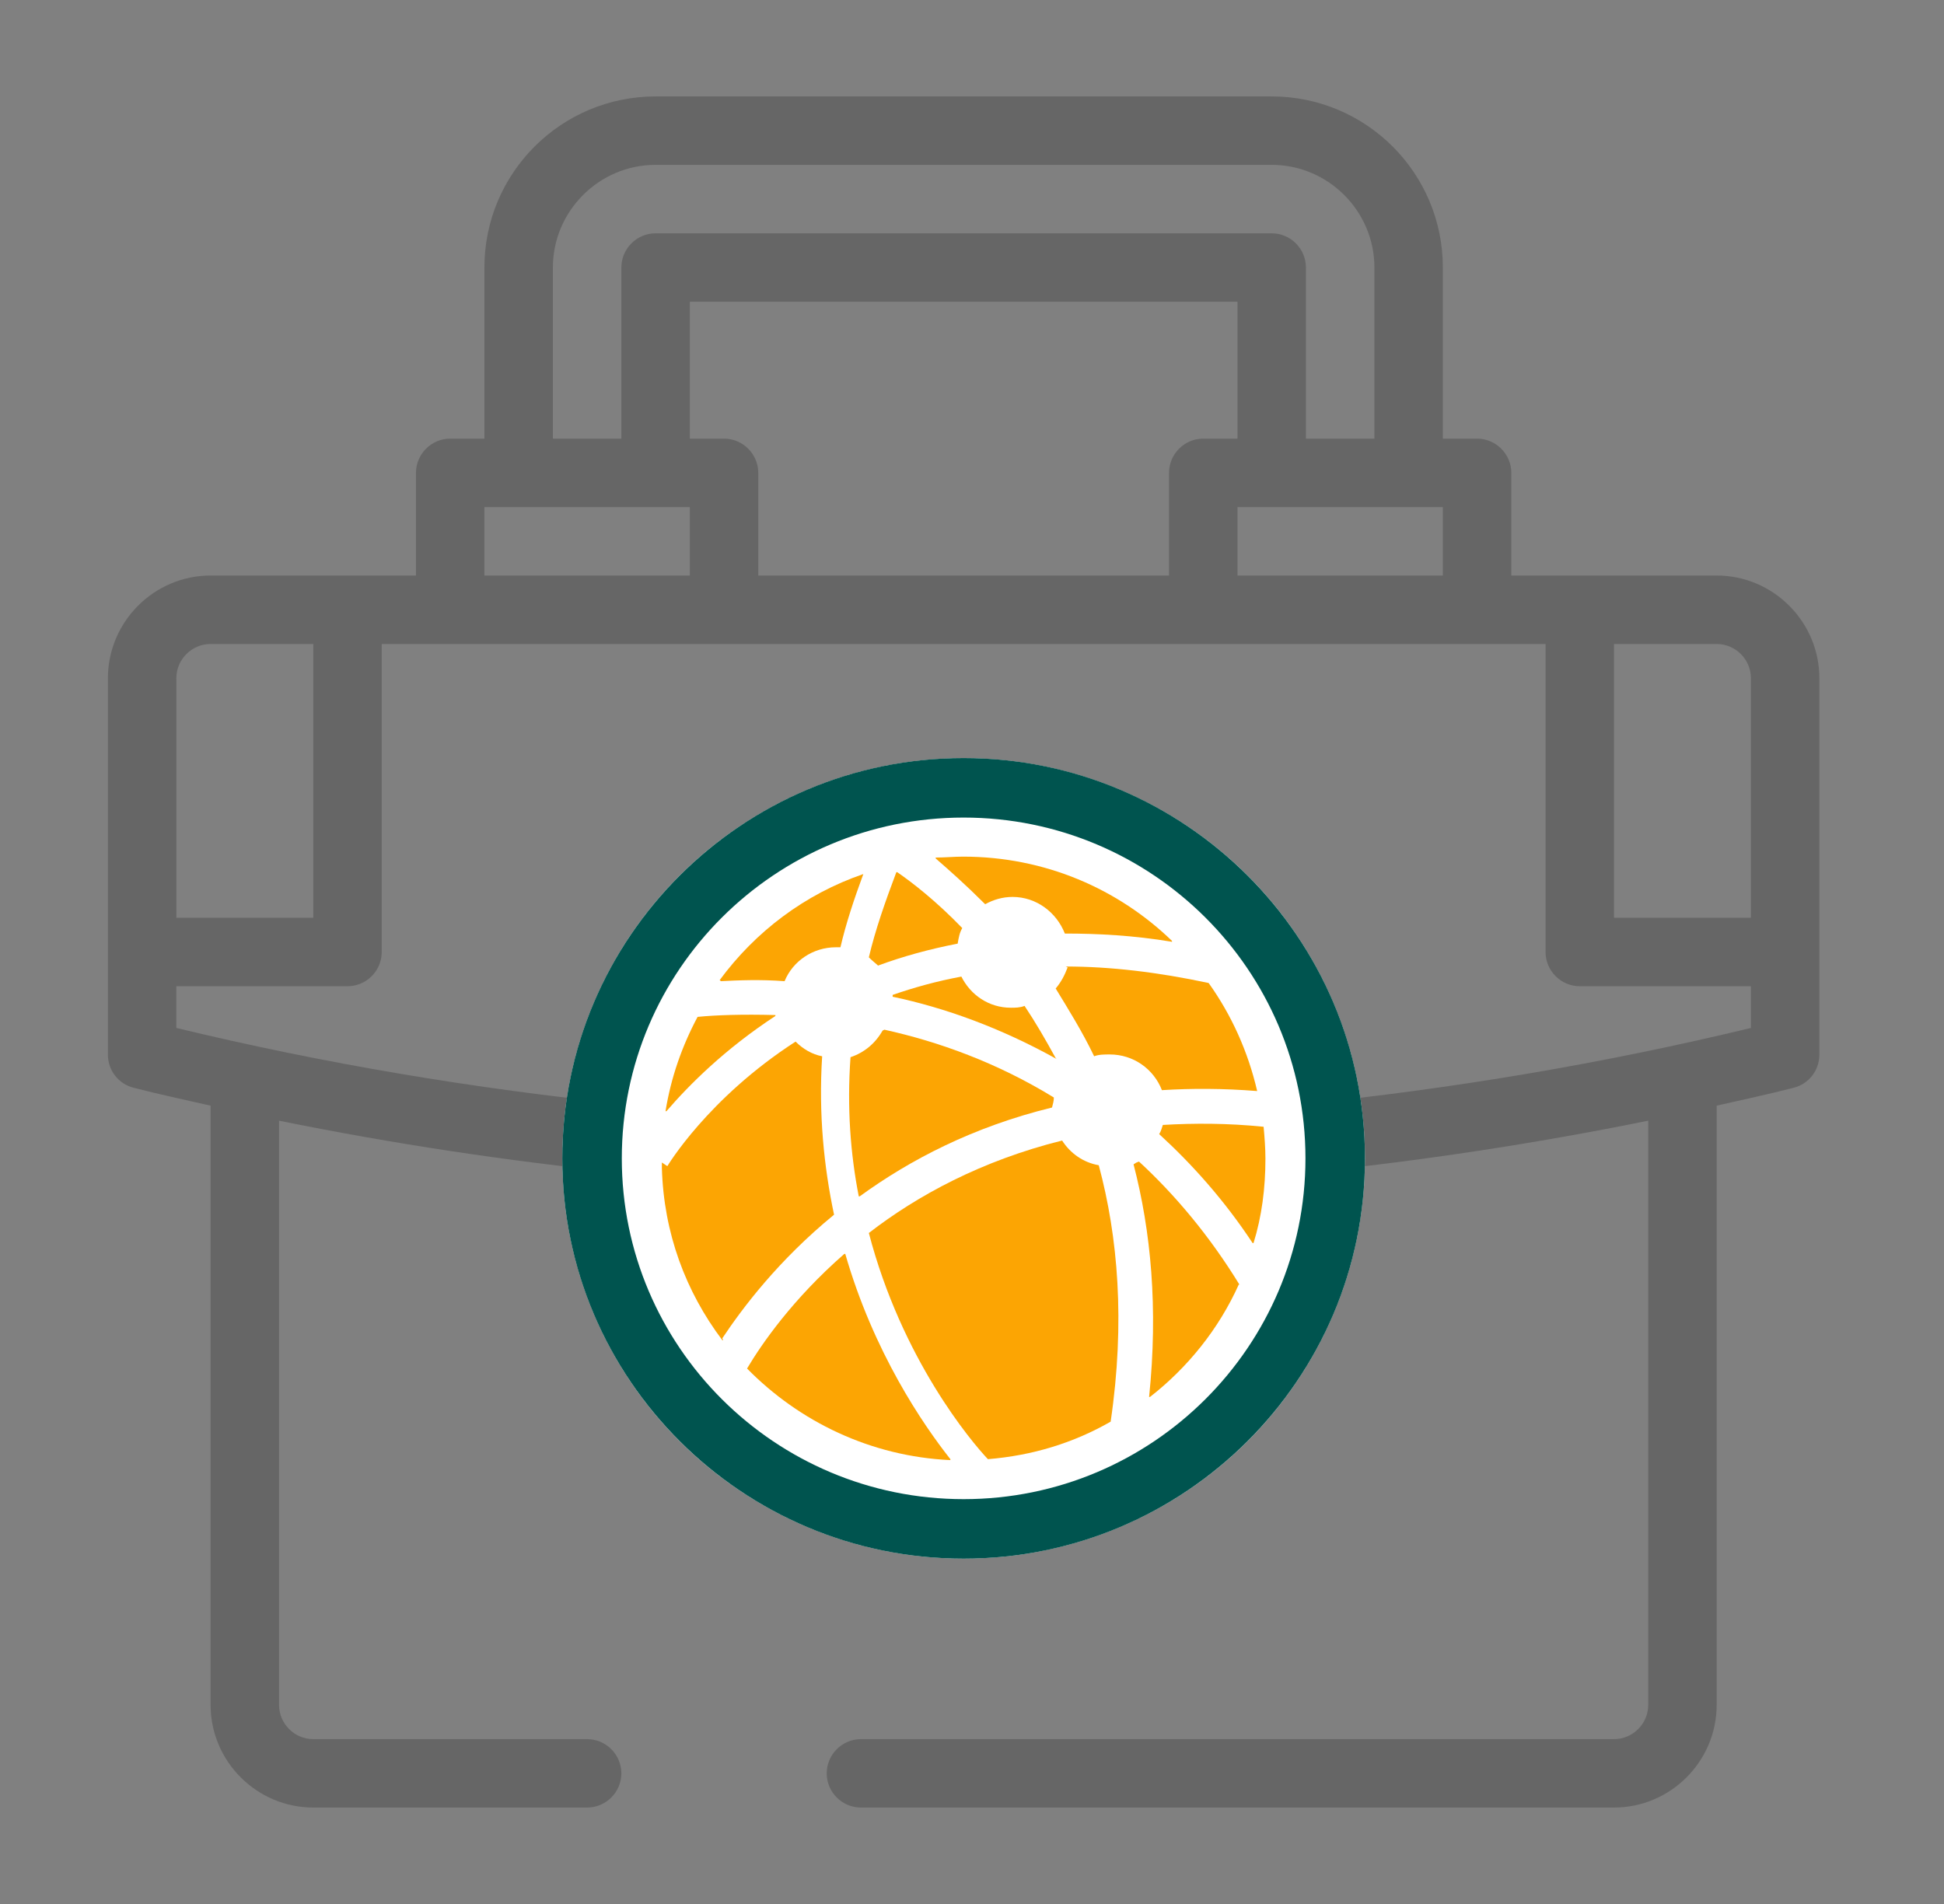
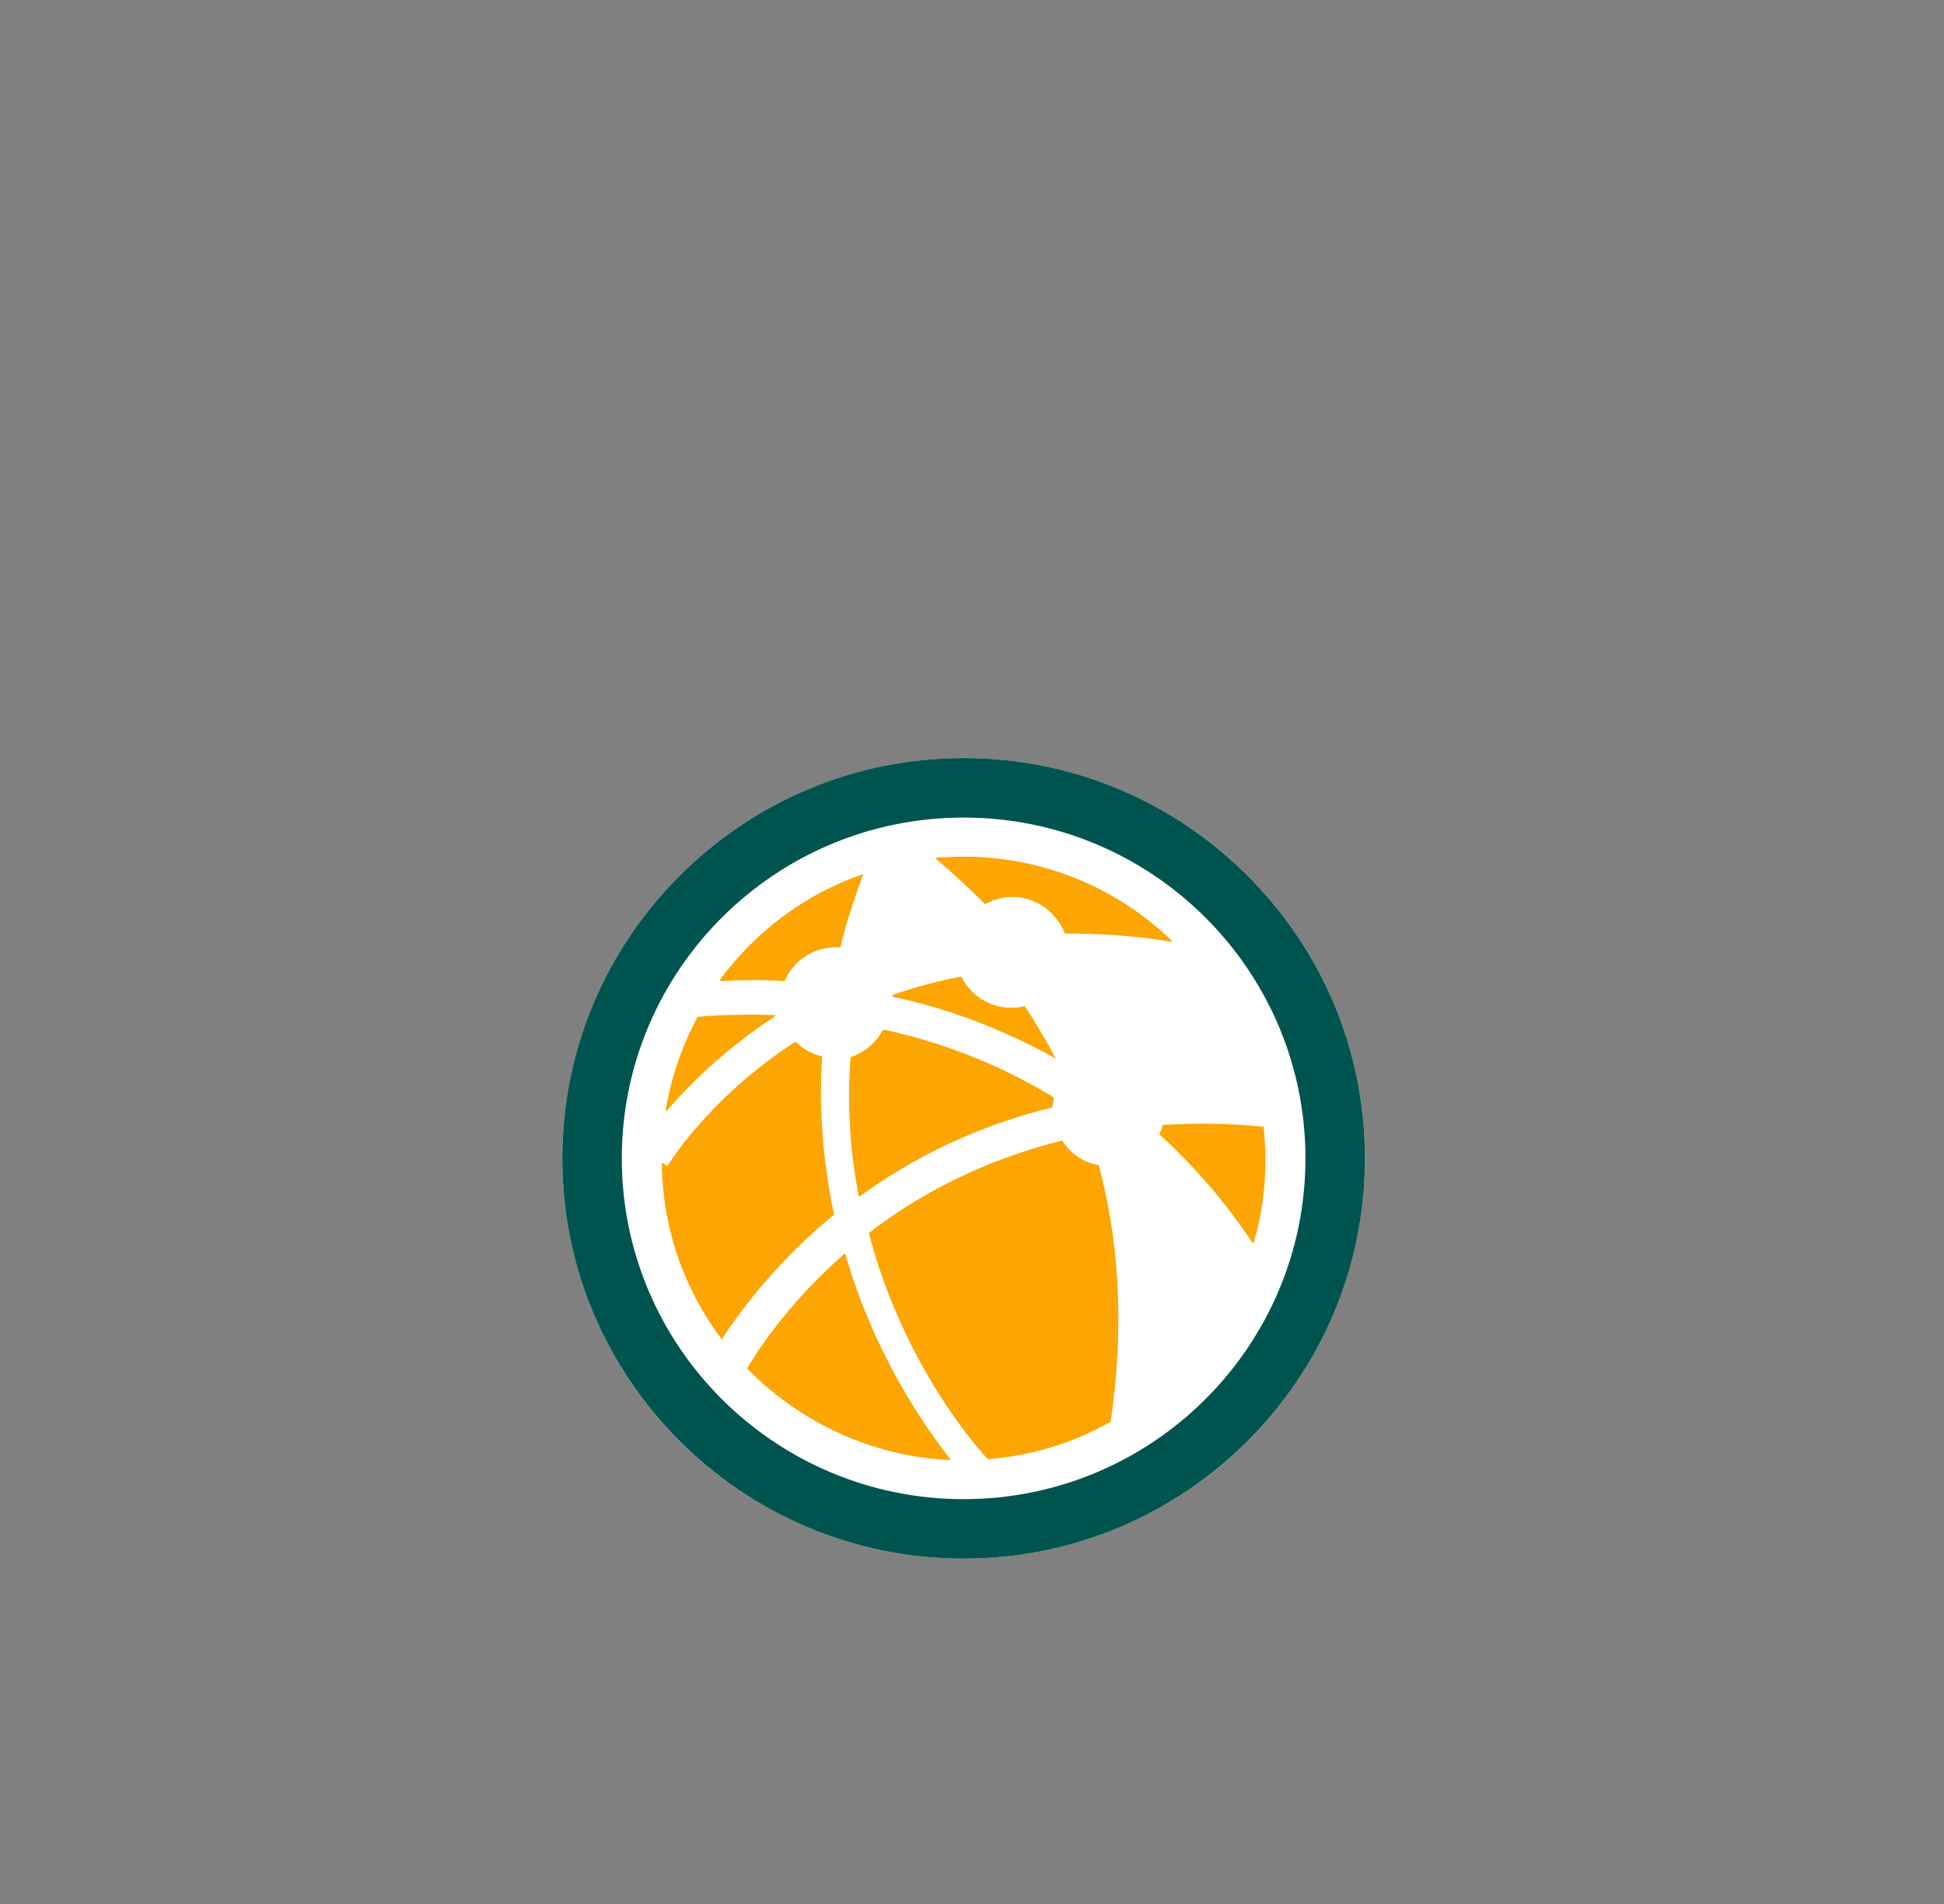
<svg xmlns="http://www.w3.org/2000/svg" width="100%" height="100%" viewBox="0 0 49 48" version="1.1" xml:space="preserve" style="fill-rule:evenodd;clip-rule:evenodd;stroke-linejoin:round;stroke-miterlimit:2;">
  <rect x="0" y="0" width="49" height="48" fill="#808080" stroke="none" />
  <rect id="Careers_At_Global-LT" x="0.289" y="0" width="48" height="48" style="fill:none;" />
-   <path d="M44.133,23.137l-3.451,0l0,-6.902l2.588,0c0.475,0 0.863,0.388 0.863,0.863l0,6.039Zm0,2.778c-3.718,0.898 -7.523,1.536 -11.328,1.924c-0.647,-4.124 -4.219,-7.29 -8.516,-7.29c-4.296,-0 -7.868,3.166 -8.515,7.29c-3.805,-0.388 -7.61,-1.026 -11.329,-1.924l0,-1.052l4.314,-0c0.475,-0 0.863,-0.388 0.863,-0.863l0,-7.765l29.335,0l-0,7.765c-0,0.475 0.388,0.863 0.862,0.863l4.314,-0l0,1.052Zm-19.844,10.164c-3.805,-0 -6.902,-3.098 -6.902,-6.902c0,-3.805 3.097,-6.903 6.902,-6.903c3.805,0 6.903,3.098 6.903,6.903c-0,3.804 -3.098,6.902 -6.903,6.902m-19.844,-18.981c0,-0.475 0.389,-0.863 0.863,-0.863l2.589,0l-0,6.902l-3.452,0l0,-6.039Zm7.765,-4.314l5.177,-0l0,1.725l-5.177,0l0,-1.725Zm1.726,-6.04c0,-1.423 1.165,-2.588 2.588,-2.588l15.53,0c1.424,0 2.589,1.165 2.589,2.588l-0,4.314l-1.726,0l0,-4.314c0,-0.474 -0.388,-0.862 -0.863,-0.862l-15.53,-0c-0.474,-0 -0.862,0.388 -0.862,0.862l-0,4.314l-1.726,0l0,-4.314Zm4.314,4.314l-0.863,0l0,-3.451l13.805,0l-0,3.451l-0.863,0c-0.475,0 -0.863,0.389 -0.863,0.863l-0,2.588l-10.353,0l-0,-2.588c-0,-0.474 -0.389,-0.863 -0.863,-0.863m18.118,3.451l-5.176,0l-0,-1.725l5.176,-0l0,1.725Zm6.902,0l-5.176,0l-0,-2.588c-0,-0.474 -0.389,-0.863 -0.863,-0.863l-0.863,0l0,-4.314c0,-2.381 -1.932,-4.313 -4.314,-4.313l-15.53,-0c-2.381,-0 -4.314,1.932 -4.314,4.313l0,4.314l-0.862,0c-0.475,0 -0.863,0.389 -0.863,0.863l-0,2.588l-5.177,0c-1.423,0 -2.588,1.165 -2.588,2.589l-0,9.49c-0,0.397 0.267,0.742 0.656,0.837c0.638,0.164 1.285,0.302 1.932,0.449l0,15.107c0,1.424 1.165,2.588 2.589,2.588l6.902,0c0.474,0 0.863,-0.388 0.863,-0.862c-0,-0.475 -0.389,-0.863 -0.863,-0.863l-6.902,-0c-0.475,-0 -0.863,-0.388 -0.863,-0.863l-0,-14.728c2.856,0.579 5.755,1.019 8.645,1.312c0.207,4.573 3.986,8.239 8.61,8.239c4.625,0 8.404,-3.666 8.611,-8.239c2.89,-0.293 5.789,-0.733 8.645,-1.312l-0,14.728c-0,0.475 -0.388,0.863 -0.863,0.863l-18.981,-0c-0.475,-0 -0.863,0.388 -0.863,0.863c0,0.474 0.388,0.862 0.863,0.862l18.981,0c1.424,0 2.588,-1.164 2.588,-2.588l0,-15.107c0.647,-0.147 1.295,-0.285 1.933,-0.449c0.388,-0.095 0.656,-0.44 0.656,-0.837l-0,-9.49c-0,-1.424 -1.165,-2.589 -2.589,-2.589" style="fill:#666;fill-rule:nonzero;" />
  <ellipse cx="24.289" cy="29.203" rx="10.116" ry="10.091" style="fill:#fff;" />
  <path d="M24.289,19.111c5.583,0 10.116,4.522 10.116,10.092c0,5.569 -4.533,10.091 -10.116,10.091c-5.583,0 -10.116,-4.522 -10.116,-10.091c0,-5.57 4.533,-10.092 10.116,-10.092Zm0,1.5c-4.754,0 -8.616,3.849 -8.616,8.592c0,4.742 3.862,8.591 8.616,8.591c4.755,0 8.616,-3.849 8.616,-8.591c0,-4.743 -3.861,-8.592 -8.616,-8.592Z" style="fill:#00544f;" />
  <clipPath id="_clip1">
    <rect id="Globe-Icon.svg" x="16.683" y="21.596" width="15.214" height="15.214" />
  </clipPath>
  <g clip-path="url(#_clip1)">
    <path d="M16.775,28.014c0.138,-0.854 0.415,-1.639 0.808,-2.378c0.462,-0.046 1.131,-0.069 1.962,-0.046l0,0.023c-1.27,0.831 -2.17,1.731 -2.747,2.401l-0.023,-0Z" style="fill:#fca503;fill-rule:nonzero;" />
    <path d="M18.229,33.785c0,0 0,0 -0.023,0c-0.923,-1.223 -1.477,-2.701 -1.523,-4.34l-0,-0.138l0.138,0.092c0,-0 1.016,-1.708 3.232,-3.14c0.185,0.185 0.416,0.323 0.67,0.37c-0.093,1.454 0.046,2.793 0.3,3.994c-1.409,1.154 -2.309,2.354 -2.817,3.116" style="fill:#fca503;fill-rule:nonzero;" />
    <path d="M18.137,24.713c0.9,-1.224 2.147,-2.171 3.624,-2.678c-0.23,0.623 -0.438,1.246 -0.577,1.846l-0.115,0c-0.577,0 -1.085,0.347 -1.293,0.855c-0.623,-0.047 -1.154,-0.023 -1.616,-0l0,-0.023" style="fill:#fca503;fill-rule:nonzero;" />
    <path d="M21.3,31.592c0.715,2.493 1.962,4.317 2.655,5.194l-0,0.024c-2.009,-0.093 -3.81,-0.97 -5.125,-2.309c0.369,-0.623 1.154,-1.755 2.447,-2.886l0.023,0" style="fill:#fca503;fill-rule:nonzero;" />
-     <path d="M22.108,24.32c-0,0 -0.139,-0.115 -0.208,-0.185c0.162,-0.692 0.415,-1.408 0.693,-2.147l0.023,0c0.369,0.254 0.969,0.716 1.639,1.409c-0.07,0.115 -0.093,0.254 -0.116,0.392c-0.715,0.139 -1.385,0.323 -2.008,0.554" style="fill:#fca503;fill-rule:nonzero;" />
    <path d="M26.633,26.698c-1.409,-0.785 -2.817,-1.293 -4.133,-1.57l0,-0.046c0.531,-0.185 1.108,-0.346 1.732,-0.462c0.231,0.462 0.692,0.785 1.246,0.785c0.116,0 0.231,0 0.347,-0.046c0.277,0.415 0.531,0.854 0.784,1.316" style="fill:#fca503;fill-rule:nonzero;" />
    <path d="M22.292,25.959c1.363,0.3 2.84,0.831 4.271,1.709c0,0.092 -0.023,0.161 -0.046,0.253c-1.985,0.485 -3.578,1.316 -4.848,2.24l-0.023,-0c-0.208,-1.062 -0.3,-2.24 -0.208,-3.509c0.347,-0.116 0.624,-0.347 0.808,-0.67" style="fill:#fca503;fill-rule:nonzero;" />
    <path d="M24.809,22.773c-0.462,-0.461 -0.878,-0.831 -1.224,-1.131l0,-0.023c0.231,-0 0.462,-0.023 0.693,-0.023c2.054,-0 3.901,0.808 5.263,2.124l0,0.023c-0.969,-0.162 -1.87,-0.208 -2.701,-0.208c-0.207,-0.531 -0.715,-0.923 -1.316,-0.923c-0.254,-0 -0.484,0.069 -0.692,0.184" style="fill:#fca503;fill-rule:nonzero;" />
    <path d="M27.695,29.376c0.484,1.801 0.669,3.948 0.3,6.464c-0.924,0.531 -1.963,0.854 -3.094,0.946c-0.415,-0.438 -2.17,-2.516 -3.001,-5.702c1.223,-0.946 2.84,-1.824 4.871,-2.331c0.208,0.323 0.531,0.554 0.924,0.623Z" style="fill:#fca503;fill-rule:nonzero;" />
-     <path d="M31.227,32.377c-0.508,1.131 -1.293,2.101 -2.24,2.84l-0.023,-0c0.231,-2.24 0.046,-4.179 -0.392,-5.864c0.069,-0.046 0.069,-0.046 0.138,-0.069c0.901,0.831 1.778,1.869 2.54,3.116" style="fill:#fca503;fill-rule:nonzero;" />
-     <path d="M26.863,24.366c1.109,0 2.309,0.139 3.602,0.416c0.577,0.808 0.993,1.731 1.223,2.724c-0.854,-0.069 -1.662,-0.069 -2.401,-0.023c-0.207,-0.531 -0.715,-0.9 -1.315,-0.9c-0.139,-0 -0.277,-0 -0.393,0.046c-0.3,-0.624 -0.646,-1.178 -0.97,-1.709c0.139,-0.161 0.231,-0.346 0.301,-0.531" style="fill:#fca503;fill-rule:nonzero;" />
    <path d="M31.896,29.214c0,0.739 -0.092,1.455 -0.3,2.124l-0.023,0c-0.716,-1.085 -1.524,-1.985 -2.355,-2.747c0.046,-0.069 0.069,-0.162 0.092,-0.231c0.785,-0.046 1.64,-0.046 2.54,0.046c0.023,0.254 0.046,0.531 0.046,0.808Z" style="fill:#fca503;fill-rule:nonzero;" />
  </g>
</svg>